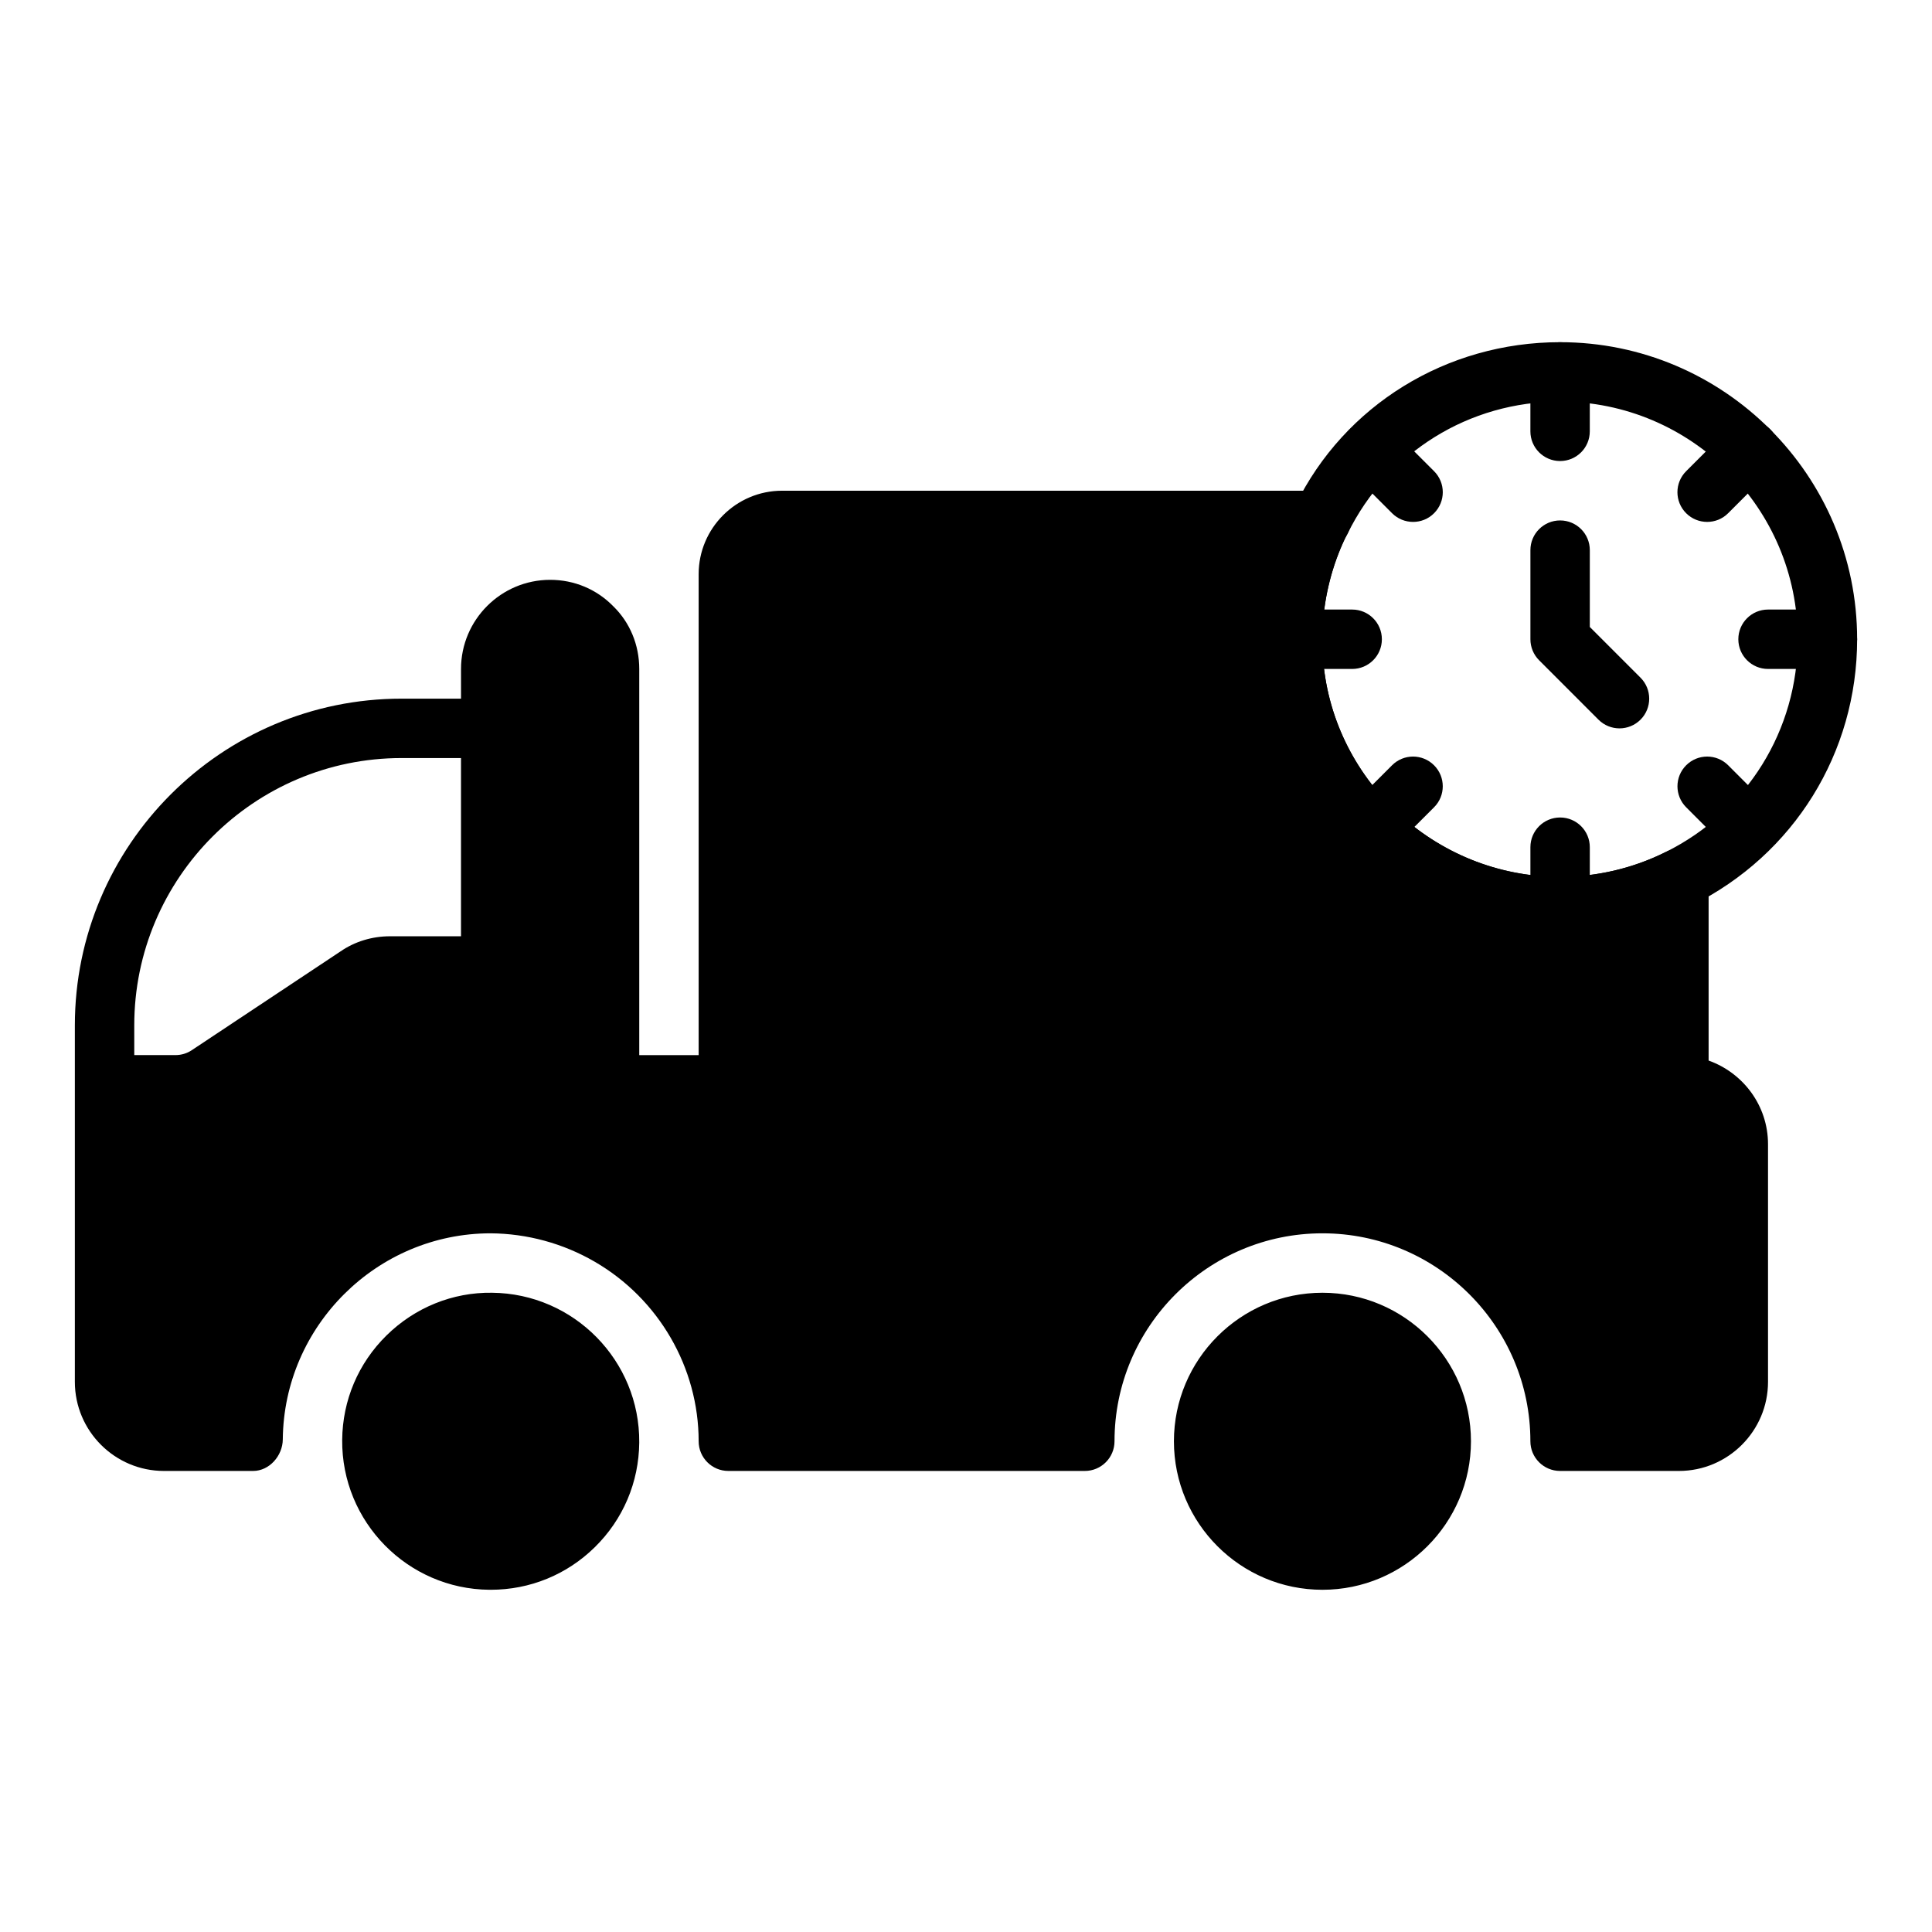
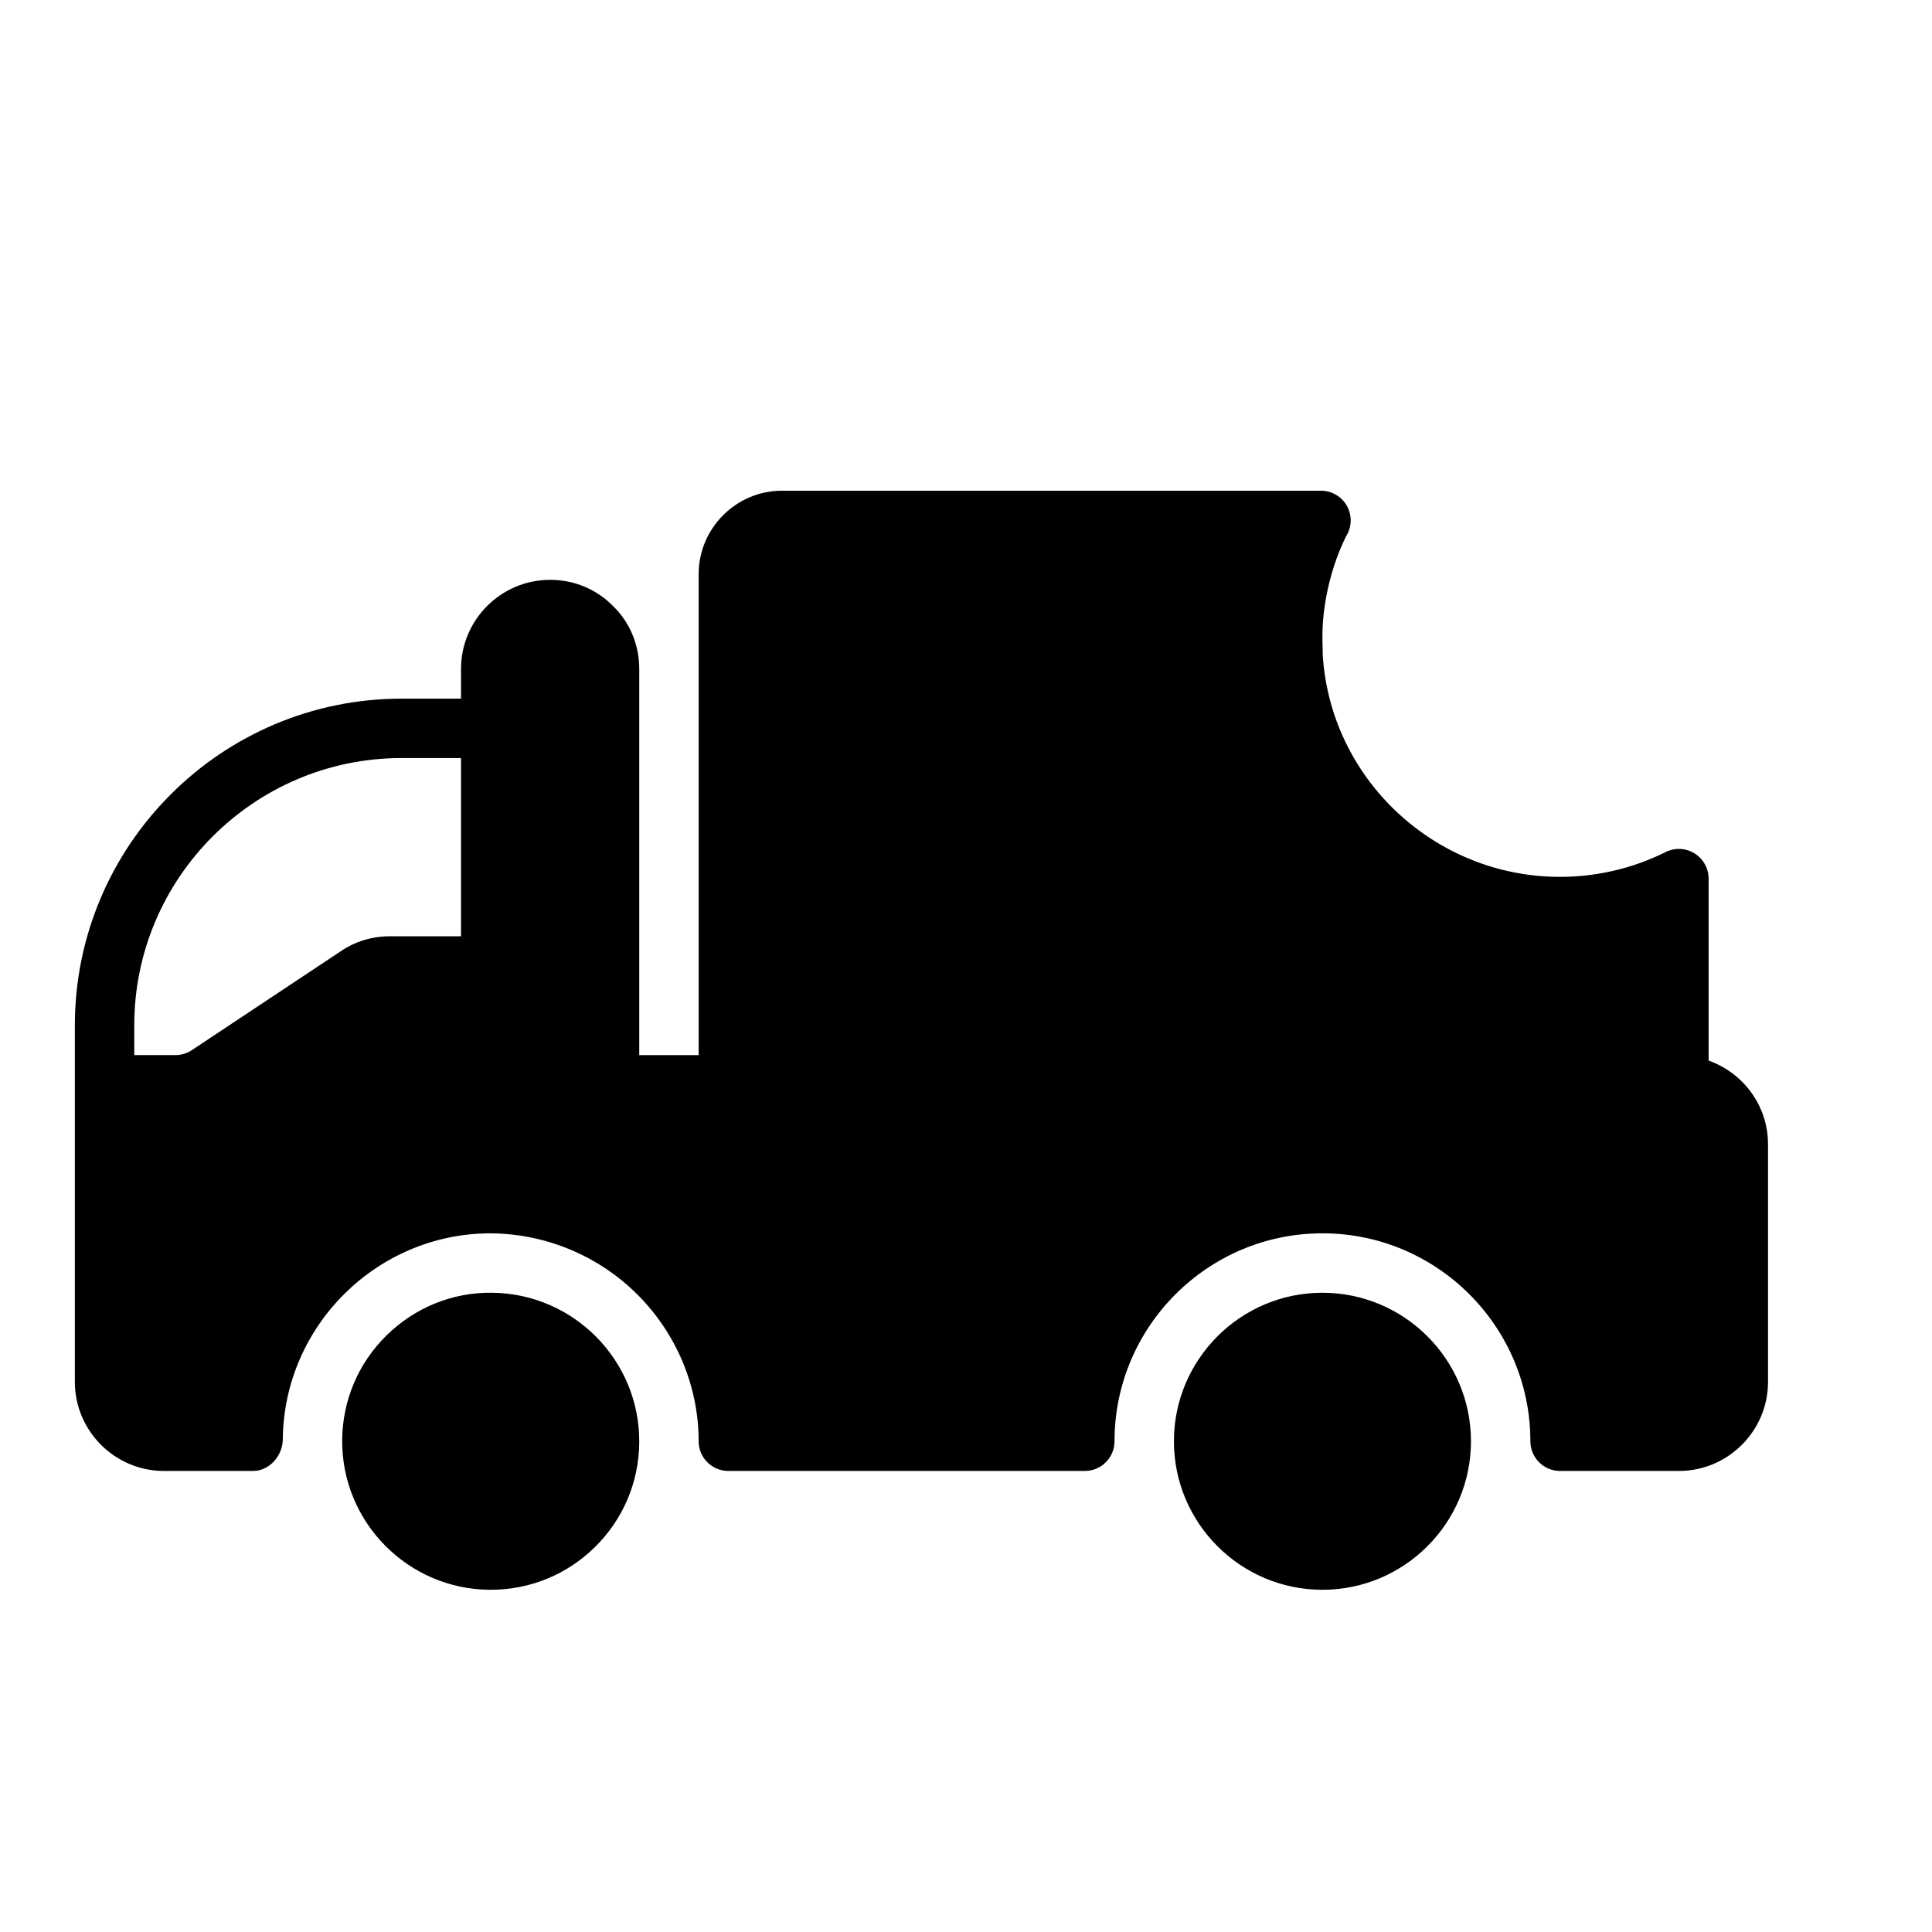
<svg xmlns="http://www.w3.org/2000/svg" fill="#000000" width="800px" height="800px" version="1.1" viewBox="144 144 512 512">
  <g>
    <path d="m596.8 425.06v-48.207c0-2.731-1.418-5.258-3.738-6.699s-5.219-1.566-7.66-0.348c-8.59 4.301-18.266 6.574-27.965 6.574-33.305 0-60.938-26.07-62.898-58.883l-0.031-2.031c-0.055-0.645-0.047-1.355-0.047-2.062 0-1.188-0.008-2.379 0.062-3.543 0.48-8.023 2.535-16.051 5.91-23.152l0.363-0.699c1.48-2.434 1.527-5.473 0.141-7.949-1.398-2.481-4.019-4.016-6.867-4.016h-142.8c-12.191 0-22.121 9.926-22.121 22.121v127.45h-15.742v-102.34c0-6.383-2.488-12.328-6.871-16.594-4.418-4.527-10.352-7.019-16.746-7.019-13.02 0-23.617 10.598-23.617 23.617v7.871h-15.742c-47.742-0.004-86.594 38.848-86.594 86.59v94.461c0 13.02 10.598 23.617 23.617 23.617h23.617c4.32 0 7.832-4.031 7.871-8.352 0.277-30.109 24.977-54.609 55.074-54.625 9.691 0.07 19.215 2.668 27.574 7.519 16.996 9.848 27.559 28.082 27.559 47.586 0 4.344 3.519 7.871 7.871 7.871h94.465c4.352 0 7.871-3.527 7.871-7.871 0-30.387 24.727-55.105 55.105-55.105 30.379 0 55.105 24.719 55.105 55.105 0 4.344 3.519 7.871 7.871 7.871h31.488c13.02 0 23.617-10.598 23.617-23.617v-62.977c0-10.246-6.606-18.906-15.742-22.164zm-417.22-9.32c0-39.062 31.781-70.848 70.848-70.848h15.742v47.23h-18.812c-4.762 0-9.328 1.402-13.09 3.992l-39.461 26.207c-1.223 0.824-2.742 1.289-4.285 1.289h-10.941z" />
    <path d="m533.82 525.95c0 21.703-17.656 39.359-39.359 39.359s-39.359-17.656-39.359-39.359 17.656-39.359 39.359-39.359c21.699 0 39.359 17.656 39.359 39.359zm-259.43-39.359c-10.422-0.156-20.438 3.922-27.93 11.281-7.504 7.367-11.684 17.215-11.777 27.727-0.188 21.695 17.312 39.516 39.016 39.707h0.355c10.383 0 20.168-4 27.574-11.281 7.504-7.367 11.684-17.215 11.777-27.727 0.188-21.695-17.312-39.508-39.016-39.707z" />
-     <path d="m557.44 392.12c-41.629 0-76.168-32.574-78.625-74.164l-0.016-1.801c-0.07-0.383-0.078-1.574-0.078-2.754 0-1.488 0.008-2.977 0.094-4.465 0.605-10.18 3.109-19.949 7.438-29.062 0.379-0.77 0.738-1.465 1.094-2.047 12.93-26.379 39.922-43.145 70.094-43.145 43.406 0 78.719 35.312 78.719 78.719 0 30.086-16.758 57.105-43.73 70.5-10.75 5.379-22.855 8.219-34.988 8.219zm0-141.7c-24.129 0-45.703 13.398-56.301 34.961l-0.699 1.316c-3.379 7.102-5.434 15.137-5.91 23.152-0.074 1.168-0.066 2.359-0.066 3.547 0 0.707-0.008 1.418 0.047 2.062l0.031 2.031c1.961 32.809 29.594 58.883 62.898 58.883 9.699 0 19.375-2.273 27.969-6.566 21.602-10.73 35.008-32.336 35.008-56.41 0-34.723-28.25-62.977-62.977-62.977z" />
-     <path d="m557.44 266.18c-4.352 0-7.871-3.527-7.871-7.871v-15.742c0-4.344 3.519-7.871 7.871-7.871s7.871 3.527 7.871 7.871v15.742c0.004 4.344-3.516 7.871-7.871 7.871zm7.875 116.74v-14.406c0-4.344-3.519-7.871-7.871-7.871-4.352 0-7.871 3.527-7.871 7.871v14.406c0 4.344 3.519 7.871 7.871 7.871 4.352 0 7.871-3.527 7.871-7.871zm-55.105-69.512c0-4.344-3.519-7.871-7.871-7.871h-15.742c-4.352 0-7.871 3.527-7.871 7.871s3.519 7.871 7.871 7.871h15.742c4.352 0 7.871-3.527 7.871-7.871zm125.95 0c0-4.344-3.519-7.871-7.871-7.871h-15.742c-4.352 0-7.871 3.527-7.871 7.871s3.519 7.871 7.871 7.871h15.742c4.352 0 7.871-3.527 7.871-7.871zm-122.59 55 10.469-10.469c3.078-3.07 3.078-8.055 0-11.133-3.078-3.078-8.055-3.078-11.133 0l-10.469 10.469c-3.078 3.07-3.078 8.055 0 11.133 1.535 1.535 3.551 2.305 5.566 2.305 2.019 0.004 4.023-0.77 5.566-2.305zm88.406-88.402 11.133-11.133c3.078-3.078 3.078-8.055 0-11.133s-8.055-3.078-11.133 0l-11.133 11.133c-3.078 3.078-3.078 8.055 0 11.133 1.535 1.535 3.551 2.305 5.566 2.305 2.016 0.004 4.031-0.762 5.566-2.305zm10.391 88.324c3.078-3.07 3.078-8.055 0-11.133l-10.383-10.391c-3.078-3.078-8.055-3.078-11.133 0-3.078 3.07-3.078 8.055 0 11.133l10.383 10.391c1.535 1.535 3.551 2.305 5.566 2.305 2.016 0.004 4.023-0.77 5.566-2.305zm-88.324-88.324c3.078-3.078 3.078-8.055 0-11.133l-11.133-11.133c-3.078-3.078-8.055-3.078-11.133 0-3.078 3.078-3.078 8.055 0 11.133l11.133 11.133c1.535 1.535 3.551 2.305 5.566 2.305 2.016 0.004 4.031-0.762 5.566-2.305zm54.703 54.719c3.078-3.078 3.078-8.062 0-11.141l-13.43-13.434v-20.359c0-4.344-3.519-7.871-7.871-7.871-4.352 0-7.871 3.527-7.871 7.871v23.617c0 2.086 0.828 4.094 2.305 5.566l15.734 15.742c1.535 1.535 3.551 2.309 5.566 2.309s4.031-0.773 5.566-2.301z" />
  </g>
</svg>